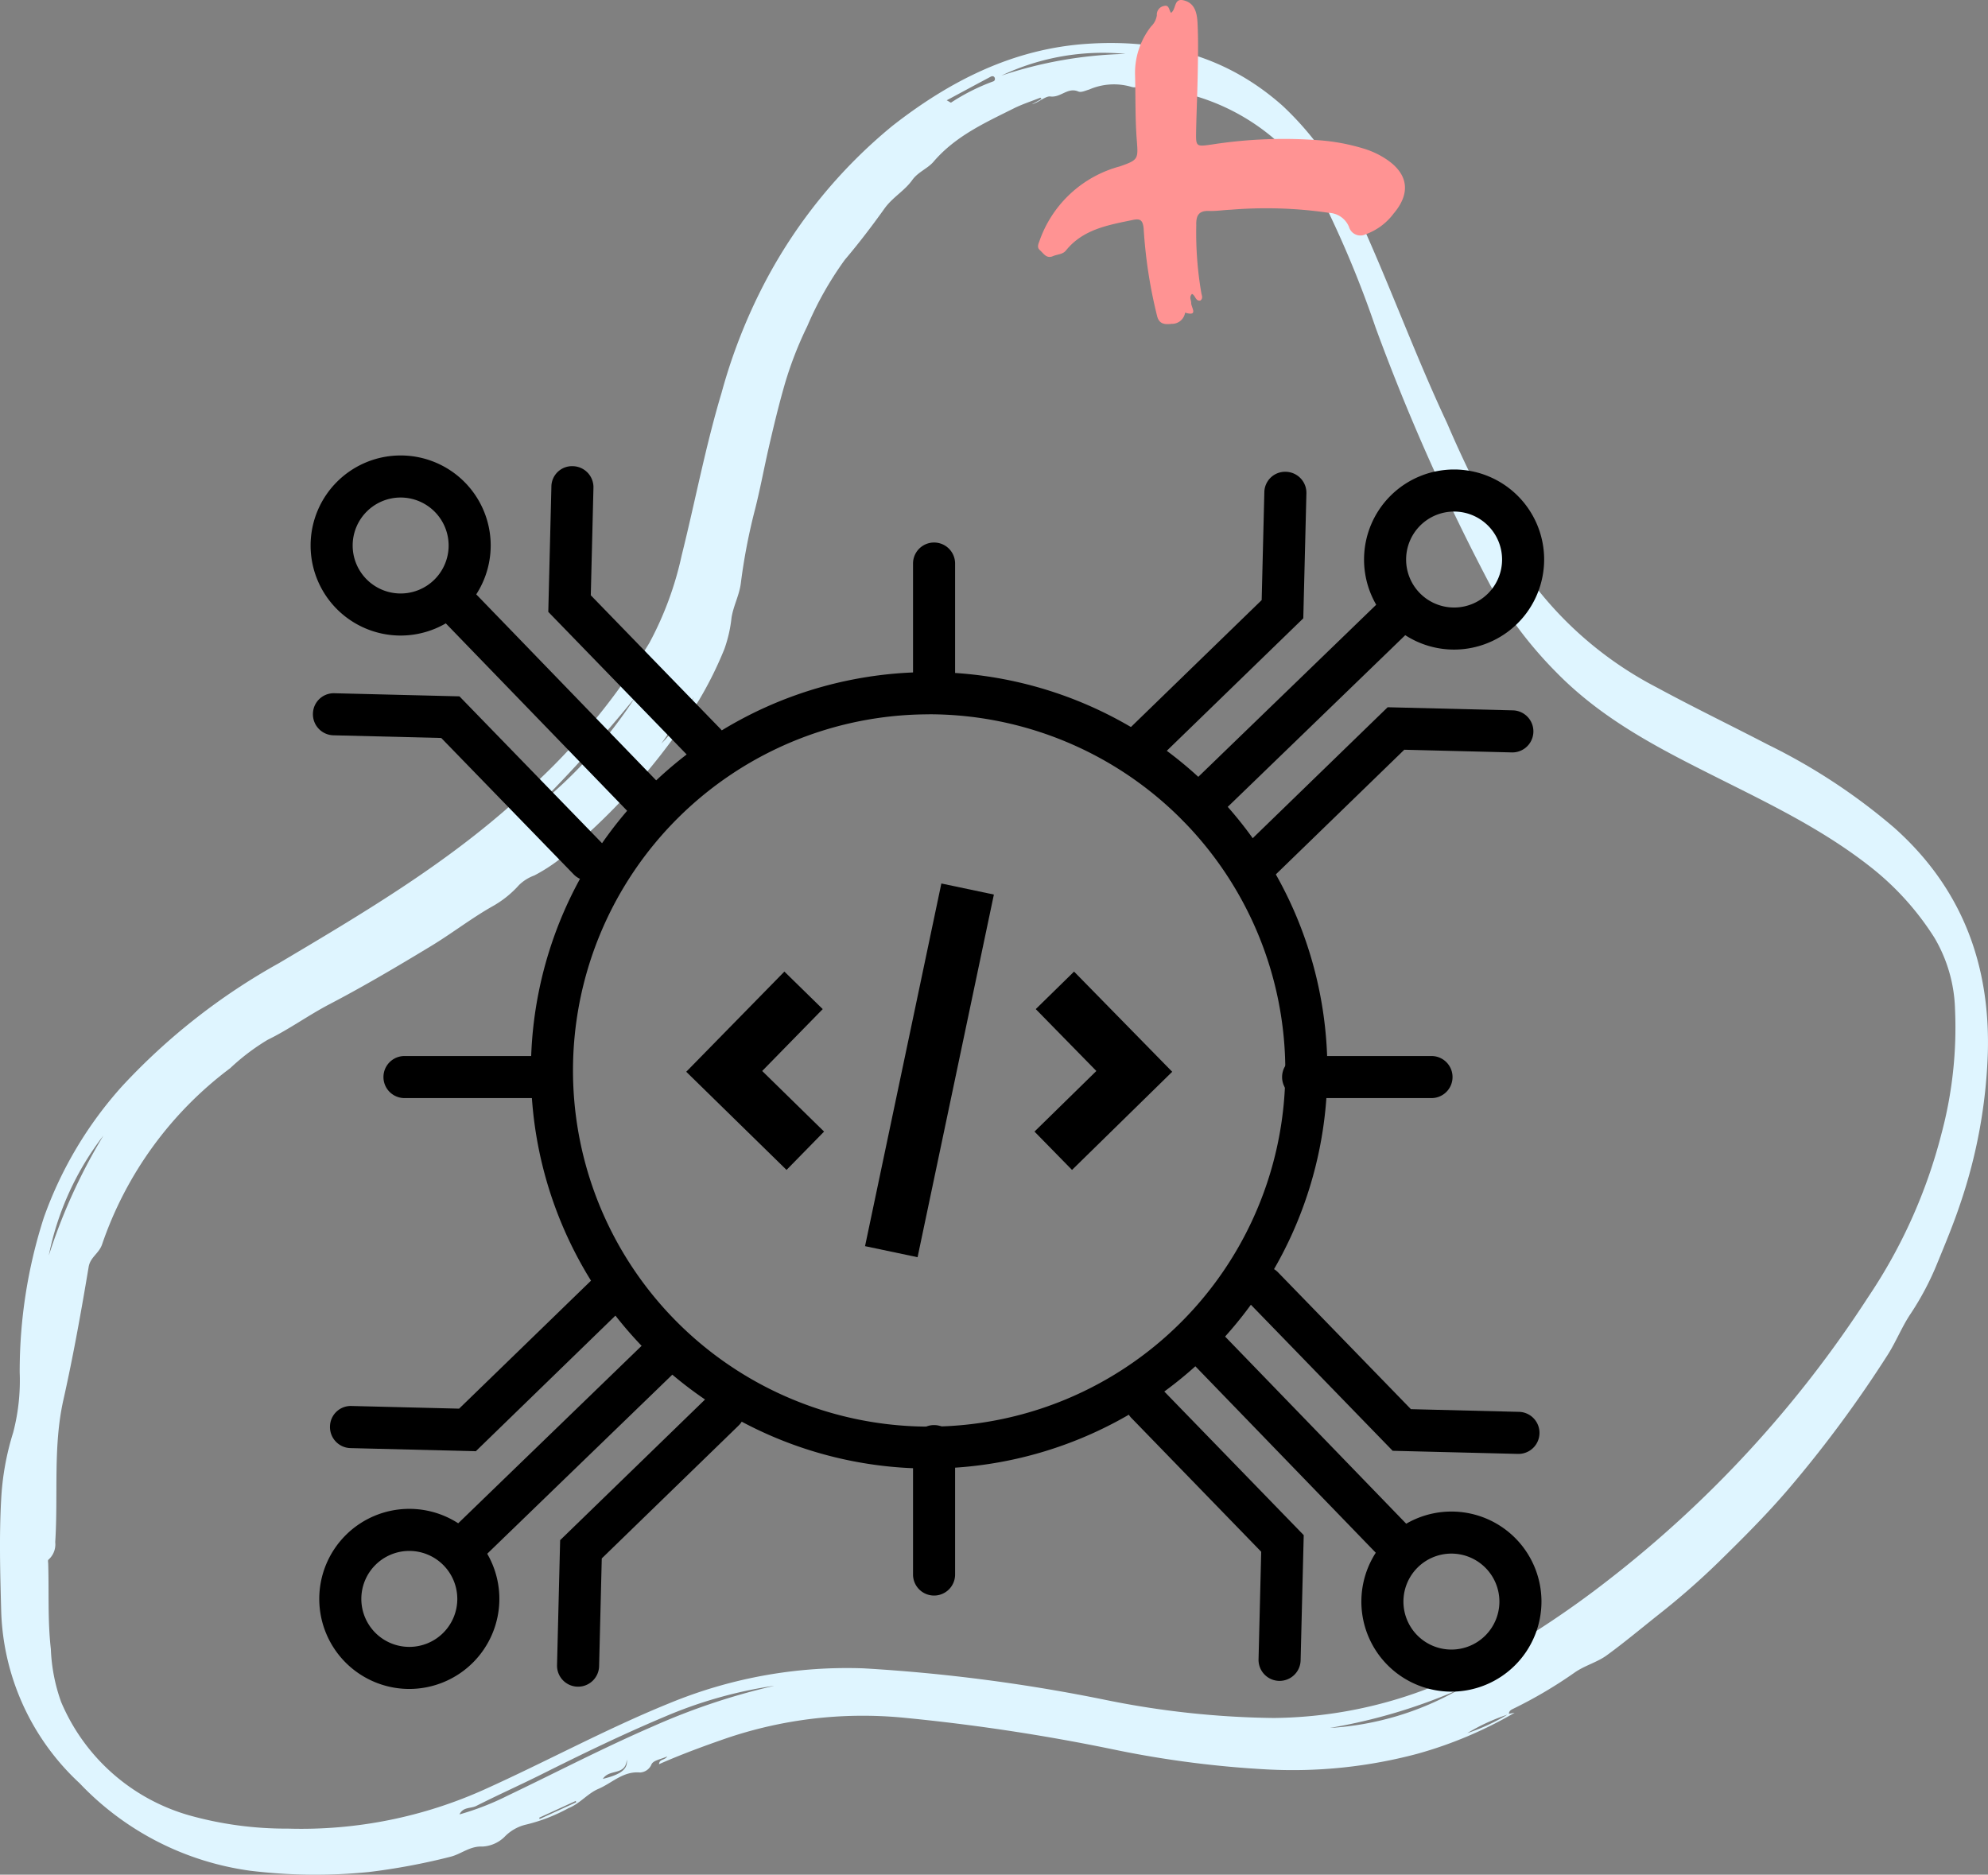
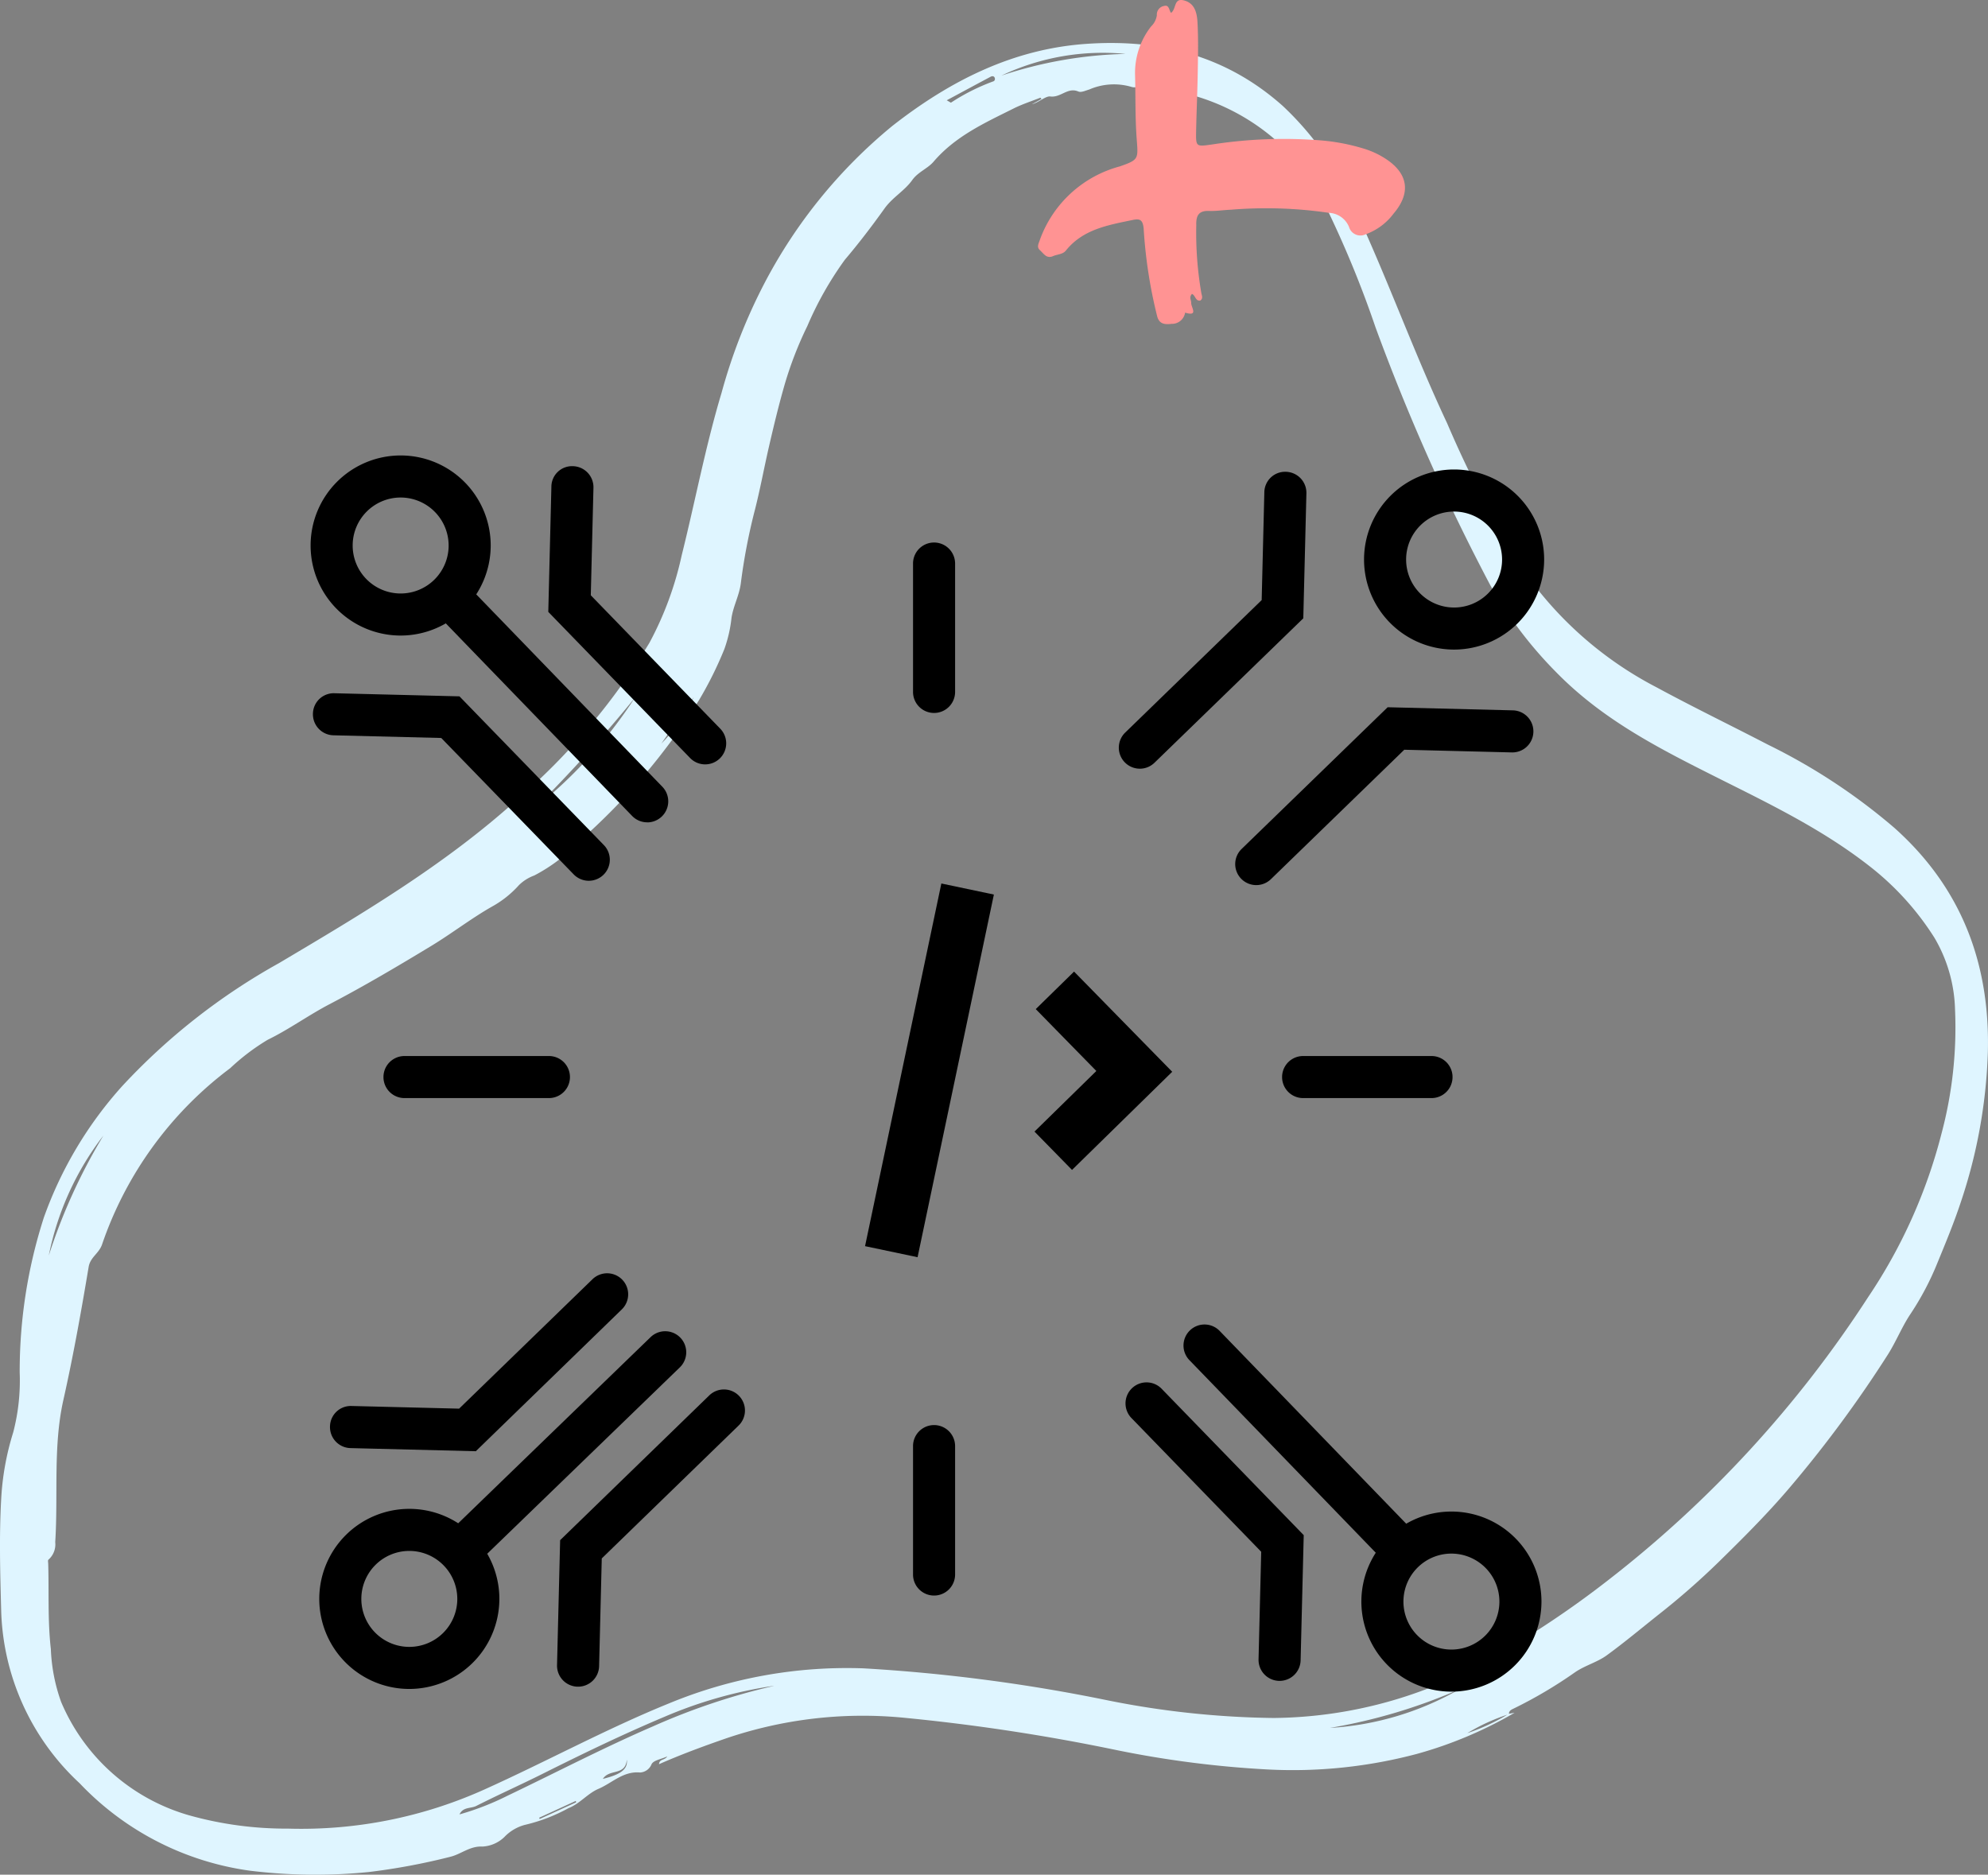
<svg xmlns="http://www.w3.org/2000/svg" width="141.777" height="133.703" viewBox="0 0 141.777 133.703">
  <rect x="0" y="0" width="141.777" height="133.703" fill="#808080" stroke="none" />
  <defs>
    <style>.a{fill:#dff5ff;}.b{fill:#ff9393;}</style>
  </defs>
  <g transform="translate(-4406.466 -3821.764)">
    <path class="a" d="M4514.062,3943.994l.421-.078a29.345,29.345,0,0,1-6.948,2.93,34.476,34.476,0,0,1-10.691,1.114,73.316,73.316,0,0,1-10.625-1.355,141.457,141.457,0,0,0-15.5-2.353,30.269,30.269,0,0,0-12.526,1.511c-1.583.55-3.158,1.13-4.729,1.822.033-.389.391-.257.59-.556-.457.21-.974.27-1.121.557a.934.934,0,0,1-.815.591c-1.21-.11-2,.753-2.975,1.168-.771.329-1.328,1.061-2.136,1.376a12.2,12.2,0,0,1-3.1,1.19,3.124,3.124,0,0,0-1.478.875,2.434,2.434,0,0,1-1.561.674c-.891-.047-1.506.537-2.286.729a45.9,45.9,0,0,1-5.806,1.086,38.272,38.272,0,0,1-8.473-.092,20.6,20.6,0,0,1-12.156-6.236,17.437,17.437,0,0,1-5.6-12.433c-.07-2.6-.142-5.193,0-7.768a19.289,19.289,0,0,1,.861-4.824,14.677,14.677,0,0,0,.463-4.271,35.725,35.725,0,0,1,1.722-11.052,28.012,28.012,0,0,1,5.59-9.377,45.135,45.135,0,0,1,11.188-8.773c5.894-3.5,11.807-6.993,16.954-11.642a46.619,46.619,0,0,0,9.457-11.2,23.782,23.782,0,0,0,2.3-6.236c.963-3.856,1.7-7.783,2.84-11.58a39.3,39.3,0,0,1,3.088-7.877,36.16,36.16,0,0,1,9.1-11.173c4.089-3.2,8.6-5.507,13.917-5.854,5.063-.332,9.81.77,13.927,4.437a21.963,21.963,0,0,1,5.123,7.3c2.349,5.038,4.221,10.277,6.586,15.311a81.886,81.886,0,0,0,5.145,10.05,26.254,26.254,0,0,0,9.8,8.8c2.631,1.426,5.314,2.723,7.965,4.1a42.563,42.563,0,0,1,9,5.928c4.813,4.3,6.838,9.741,6.657,16.068a37.044,37.044,0,0,1-1.949,10.686c-.484,1.458-1.069,2.861-1.645,4.265a20.25,20.25,0,0,1-1.923,3.647c-.609.909-1.02,1.96-1.616,2.9a86.27,86.27,0,0,1-7.13,9.636c-1.553,1.81-3.238,3.49-4.93,5.147a53.592,53.592,0,0,1-4.278,3.747c-1.228.974-2.44,1.991-3.707,2.913-.679.494-1.535.713-2.249,1.2a32.093,32.093,0,0,1-4.428,2.615c-.156.072-.306.161-.3.381a14,14,0,0,0-2.966,1.353A14.293,14.293,0,0,0,4514.062,3943.994Zm-33.324-115.176c-.023-.031-.048-.057-.071-.089-.653.259-1.326.474-1.952.791-2.041,1.02-4.117,1.959-5.676,3.782-.408.479-1.1.725-1.512,1.3-.558.784-1.406,1.227-1.986,2.041-.894,1.251-1.838,2.487-2.831,3.657a24.311,24.311,0,0,0-2.669,4.72,26.33,26.33,0,0,0-1.62,4.182c-.42,1.464-.781,2.958-1.124,4.453s-.614,2.975-.985,4.439a41.9,41.9,0,0,0-1.01,5.245c-.109.886-.531,1.614-.667,2.487a9.646,9.646,0,0,1-.509,2.227,26.614,26.614,0,0,1-1.8,3.629,45.347,45.347,0,0,1-8.529,10.065,12.032,12.032,0,0,1-3.23,2.457,3.026,3.026,0,0,0-1.092.688,7.348,7.348,0,0,1-1.916,1.527c-1.5.852-2.862,1.914-4.339,2.809-2.39,1.448-4.791,2.869-7.264,4.161-1.5.785-2.877,1.791-4.41,2.538a15.562,15.562,0,0,0-2.659,2.016,26.338,26.338,0,0,0-9.134,12.55c-.217.668-.847.92-.965,1.628-.532,3.186-1.1,6.36-1.805,9.5-.738,3.3-.363,6.753-.578,10.127a1.453,1.453,0,0,1-.491,1.258c-.047.057-.009.2-.01.3.061,2.025-.044,4.046.189,6.074a12.517,12.517,0,0,0,.732,3.765,14.122,14.122,0,0,0,9.106,8.08,25.611,25.611,0,0,0,7.073.955,31.822,31.822,0,0,0,14.03-2.8c4.407-1.987,8.654-4.307,13.141-6.13a33.182,33.182,0,0,1,13.879-2.5,121.309,121.309,0,0,1,17.349,2.27,63.461,63.461,0,0,0,11.9,1.27,31.451,31.451,0,0,0,15.548-4.288,67.533,67.533,0,0,0,8.315-5.551,81.68,81.68,0,0,0,18.524-20.17,37.49,37.49,0,0,0,5.238-11.673,29.318,29.318,0,0,0,.963-8.874,10.586,10.586,0,0,0-1.469-5.092,19.979,19.979,0,0,0-4.485-4.991c-3.565-2.822-7.58-4.7-11.547-6.7-3.889-1.957-7.732-3.968-10.924-7.227a29.306,29.306,0,0,1-4.72-6.227,149.552,149.552,0,0,1-8.185-18.393,74.347,74.347,0,0,0-3.543-8.606,16.839,16.839,0,0,0-3.758-4.9,15.342,15.342,0,0,0-9.8-3.61.807.807,0,0,1-.293-.024,4.413,4.413,0,0,0-3.023.185c-.257.07-.563.23-.775.141-.764-.327-1.25.454-2,.354-.33-.044-.83.433-1.312.556.238-.124.461-.25.688-.377ZM4461.629,3942a31.362,31.362,0,0,0-7.748,2.193c-2.973,1.25-5.877,2.655-8.761,4.1-1.557.777-3.149,1.488-4.7,2.274-.378.19-.927.053-1.187.6a19.352,19.352,0,0,0,3.422-1.33c3.454-1.651,6.848-3.424,10.366-4.944a47.2,47.2,0,0,1,8.614-2.886Zm16.254-114.844a30.079,30.079,0,0,1,8.86-1.547,16.884,16.884,0,0,0-8.859,1.546Zm-33.139,52.127a33.216,33.216,0,0,0,6.989-7.741,102.619,102.619,0,0,1-6.988,7.741Zm-30.9,23.464a20.669,20.669,0,0,0-3.9,8.564,40.409,40.409,0,0,1,3.9-8.565Zm96.694,39.5a39.444,39.444,0,0,1-9.23,2.752,21.053,21.053,0,0,0,9.229-2.752Zm-36.556-113.33c.223.121.288.177.31.164a14.685,14.685,0,0,1,2.986-1.505.181.181,0,0,0,.139-.215l0-.008v-.009c-.053-.174-.191-.164-.3-.109-1.012.539-2.02,1.083-3.134,1.682Zm-20.344,45.874a12.54,12.54,0,0,0,2.306-3.3l-2.308,3.3Zm-4.168,73.84c1.276-.313,1.78-.686,1.7-1.373-.1,1.174-1.226.633-1.706,1.368Zm-1.914,1.673-.026-.1-2.614,1.2.041.088Z" />
    <path class="b" d="M4489.983,3822.681c.38-.278.188-1.041.863-.9.824.178.981.894,1.02,1.565.062,1.134.041,2.277.022,3.414-.021,1.449-.089,2.893-.118,4.341-.022,1.145-.014,1.13,1.161.963a33.277,33.277,0,0,1,7.561-.3,14.466,14.466,0,0,1,3.261.608,6.03,6.03,0,0,1,1.733.854c1.464,1.058,1.535,2.4.367,3.77a4.3,4.3,0,0,1-1.994,1.478.847.847,0,0,1-1.133-.388.889.889,0,0,1-.055-.142,1.622,1.622,0,0,0-1.425-1,30.818,30.818,0,0,0-7-.223c-.519.02-1.044.107-1.559.087-.763-.028-.927.365-.907,1.025a25.185,25.185,0,0,0,.368,4.87c.04.168.119.362-.087.5-.346.049-.342-.389-.59-.475-.218.231-.048.439-.054.639-.014.309.549.99-.433.694a.947.947,0,0,1-.96.8c-.48.056-.87.025-1.026-.512a34.225,34.225,0,0,1-.97-6.286c-.063-.631-.27-.722-.791-.609-1.751.364-3.532.659-4.756,2.179-.227.282-.614.264-.922.4-.468.2-.666-.194-.927-.423s-.083-.493,0-.757a8.356,8.356,0,0,1,5.7-5.223c1.377-.483,1.306-.524,1.193-2.044-.107-1.5-.069-3.008-.112-4.512a5.384,5.384,0,0,1,1.142-3.422,1.373,1.373,0,0,0,.414-.8.62.62,0,0,1,.52-.664C4489.861,3822.087,4489.831,3822.517,4489.983,3822.681Z" />
    <path d="M4487.756,3876.587a1.5,1.5,0,0,1-1.045-2.576l9.733-9.449.19-7.688a1.482,1.482,0,0,1,1.537-1.462,1.5,1.5,0,0,1,1.463,1.537l-.222,8.912-10.611,10.3A1.49,1.49,0,0,1,4487.756,3876.587Z" />
    <path d="M4496.058,3884.889a1.5,1.5,0,0,1-1.045-2.577l10.416-10.108,8.93.222a1.5,1.5,0,0,1-.075,3l-7.67-.191-9.511,9.231A1.5,1.5,0,0,1,4496.058,3884.889Z" />
-     <path d="M4491.924,3880.754a1.5,1.5,0,0,1-1.043-2.578l14.305-13.837a1.5,1.5,0,1,1,2.086,2.156l-14.305,13.837A1.493,1.493,0,0,1,4491.924,3880.754Z" />
    <path d="M4510.167,3868.092a6.422,6.422,0,1,1,6.422-6.422A6.429,6.429,0,0,1,4510.167,3868.092Zm0-9.844a3.422,3.422,0,1,0,3.422,3.422A3.426,3.426,0,0,0,4510.167,3858.248Z" />
-     <path d="M4514.737,3925.455h-.039l-8.912-.221-10.3-10.611a1.5,1.5,0,1,1,2.152-2.089l9.449,9.731,7.688.191a1.5,1.5,0,0,1-.036,3Z" />
    <path d="M4497.722,3941.643h-.038a1.5,1.5,0,0,1-1.463-1.537l.19-7.671-9.229-9.511a1.5,1.5,0,1,1,2.152-2.089l10.109,10.415-.222,8.931A1.5,1.5,0,0,1,4497.722,3941.643Z" />
    <path d="M4506.229,3933.55a1.494,1.494,0,0,1-1.078-.457l-13.837-14.3a1.5,1.5,0,1,1,2.156-2.085l13.837,14.3a1.5,1.5,0,0,1-1.078,2.543Z" />
    <path d="M4509.976,3942.411a6.422,6.422,0,1,1,6.422-6.423A6.429,6.429,0,0,1,4509.976,3942.411Zm0-9.845a3.422,3.422,0,1,0,3.422,3.422A3.426,3.426,0,0,0,4509.976,3932.566Z" />
    <path d="M4448.456,3884.58a1.5,1.5,0,0,1-1.076-.455l-9.446-9.729-7.688-.191a1.5,1.5,0,0,1-1.463-1.537,1.485,1.485,0,0,1,1.538-1.462l8.912.221,10.3,10.609a1.5,1.5,0,0,1-1.076,2.544Z" />
    <path d="M4456.757,3876.279a1.493,1.493,0,0,1-1.076-.455l-10.113-10.42.221-8.93a1.471,1.471,0,0,1,1.537-1.462,1.5,1.5,0,0,1,1.463,1.536l-.19,7.671,9.234,9.516a1.5,1.5,0,0,1-1.076,2.544Z" />
    <path d="M4452.624,3880.412a1.492,1.492,0,0,1-1.078-.457l-13.837-14.3a1.5,1.5,0,0,1,2.156-2.086l13.837,14.305a1.5,1.5,0,0,1-1.078,2.542Z" />
    <path d="M4435.039,3867.091a6.422,6.422,0,1,1,6.422-6.422A6.429,6.429,0,0,1,4435.039,3867.091Zm0-9.844a3.422,3.422,0,1,0,3.422,3.422A3.427,3.427,0,0,0,4435.039,3857.247Z" />
    <path d="M4447.693,3942.057h-.039a1.5,1.5,0,0,1-1.462-1.537l.221-8.912,10.611-10.3a1.5,1.5,0,1,1,2.089,2.152l-9.731,9.45-.19,7.688A1.5,1.5,0,0,1,4447.693,3942.057Z" />
    <path d="M4440.4,3925.264l-8.931-.222A1.5,1.5,0,0,1,4430,3923.5a1.483,1.483,0,0,1,1.537-1.462l7.671.19,9.512-9.23a1.5,1.5,0,0,1,2.09,2.153Z" />
    <path d="M4439.6,3933.55a1.5,1.5,0,0,1-1.043-2.578l14.3-13.837a1.5,1.5,0,1,1,2.086,2.156l-14.3,13.837A1.494,1.494,0,0,1,4439.6,3933.55Z" />
    <path d="M4435.657,3942.219a6.422,6.422,0,1,1,6.422-6.422A6.429,6.429,0,0,1,4435.657,3942.219Zm0-9.844a3.422,3.422,0,1,0,3.422,3.422A3.426,3.426,0,0,0,4435.657,3932.375Z" />
-     <path d="M4472.736,3926.5a28.4,28.4,0,1,1,28.394-28.4A28.427,28.427,0,0,1,4472.736,3926.5Zm0-53.79a25.4,25.4,0,1,0,25.394,25.4A25.425,25.425,0,0,0,4472.736,3872.706Z" />
    <path d="M4473.08,3872.612a1.5,1.5,0,0,1-1.5-1.5v-9.156a1.5,1.5,0,0,1,3,0v9.156A1.5,1.5,0,0,1,4473.08,3872.612Z" />
    <path d="M4508.559,3900.079H4499.4a1.5,1.5,0,0,1,0-3h9.156a1.5,1.5,0,0,1,0,3Z" />
    <path d="M4473.08,3935.558a1.5,1.5,0,0,1-1.5-1.5V3924.9a1.5,1.5,0,0,1,3,0v9.157A1.5,1.5,0,0,1,4473.08,3935.558Z" />
    <path d="M4445.613,3900.079h-10.3a1.5,1.5,0,0,1,0-3h10.3a1.5,1.5,0,0,1,0,3Z" />
-     <path d="M4465.14,3893.733l-2.734-2.677-7,7.146,7.153,7,2.677-2.734-4.413-4.322Z" />
    <path d="M4480.332,3893.733l4.322,4.413-4.412,4.322,2.677,2.734,7.145-7-7-7.145Z" />
    <path d="M4468.158,3910.639l5.442-25.865,3.746.789-5.442,25.865Z" />
  </g>
</svg>